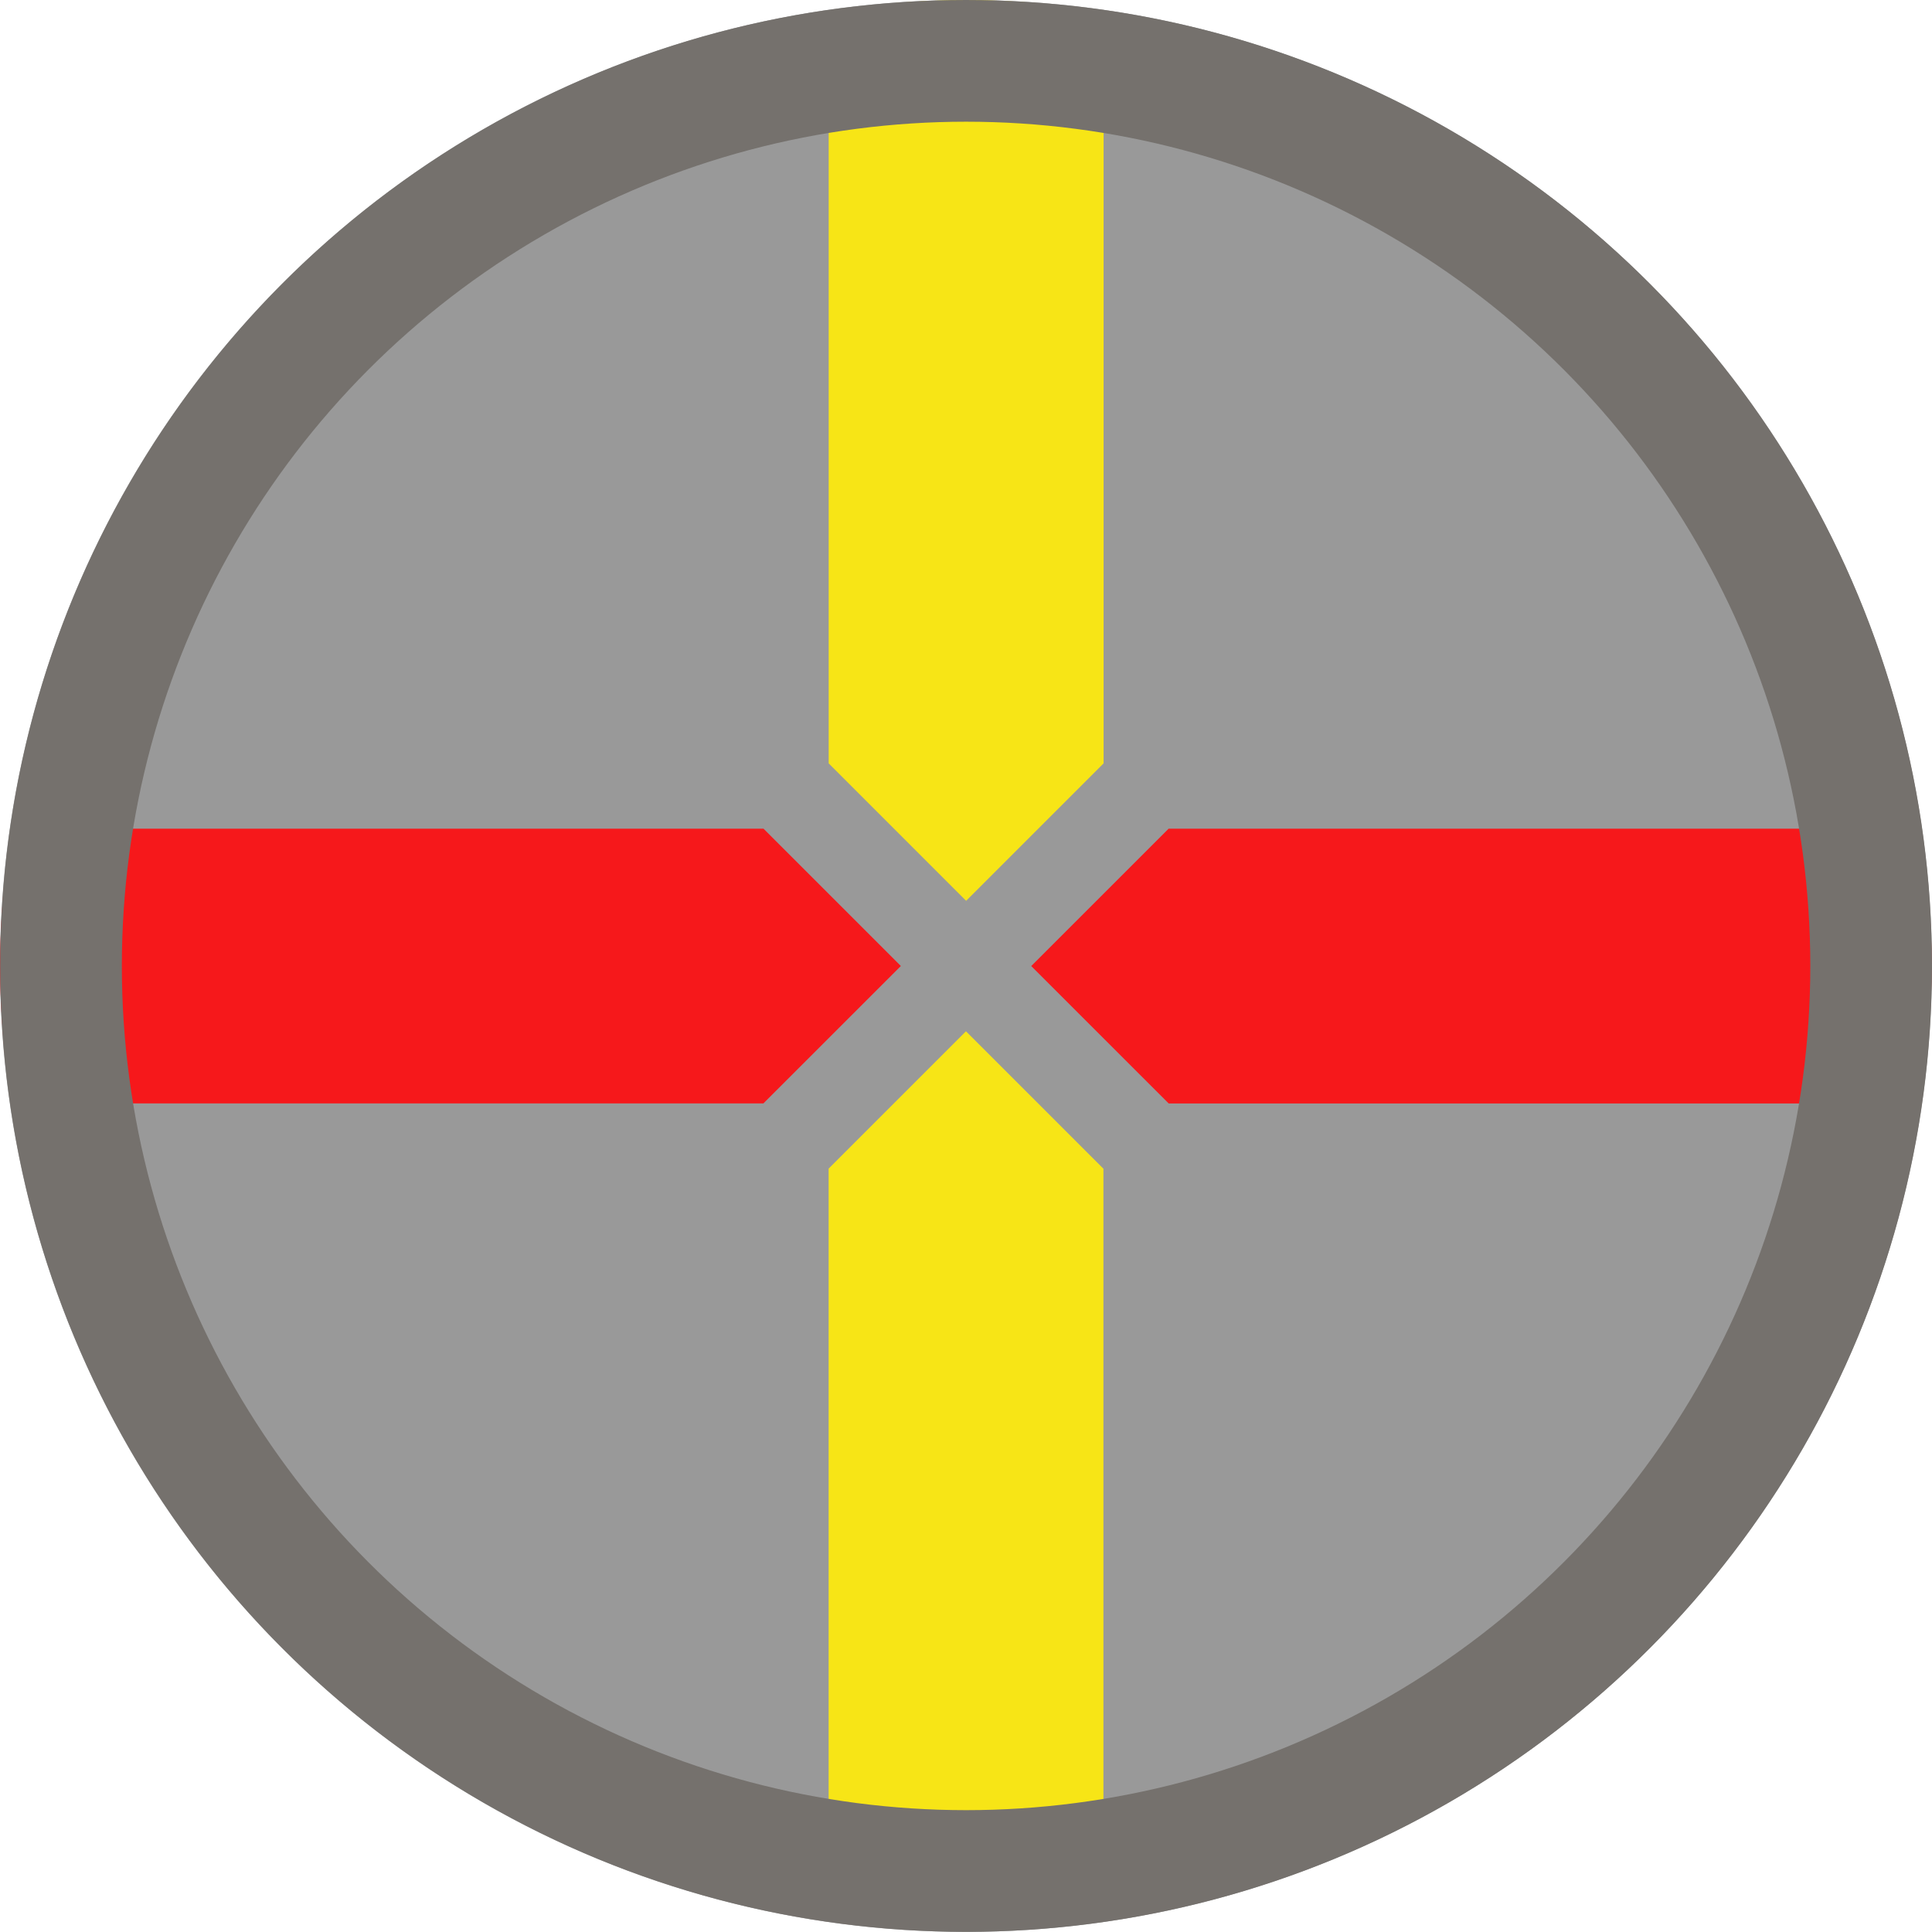
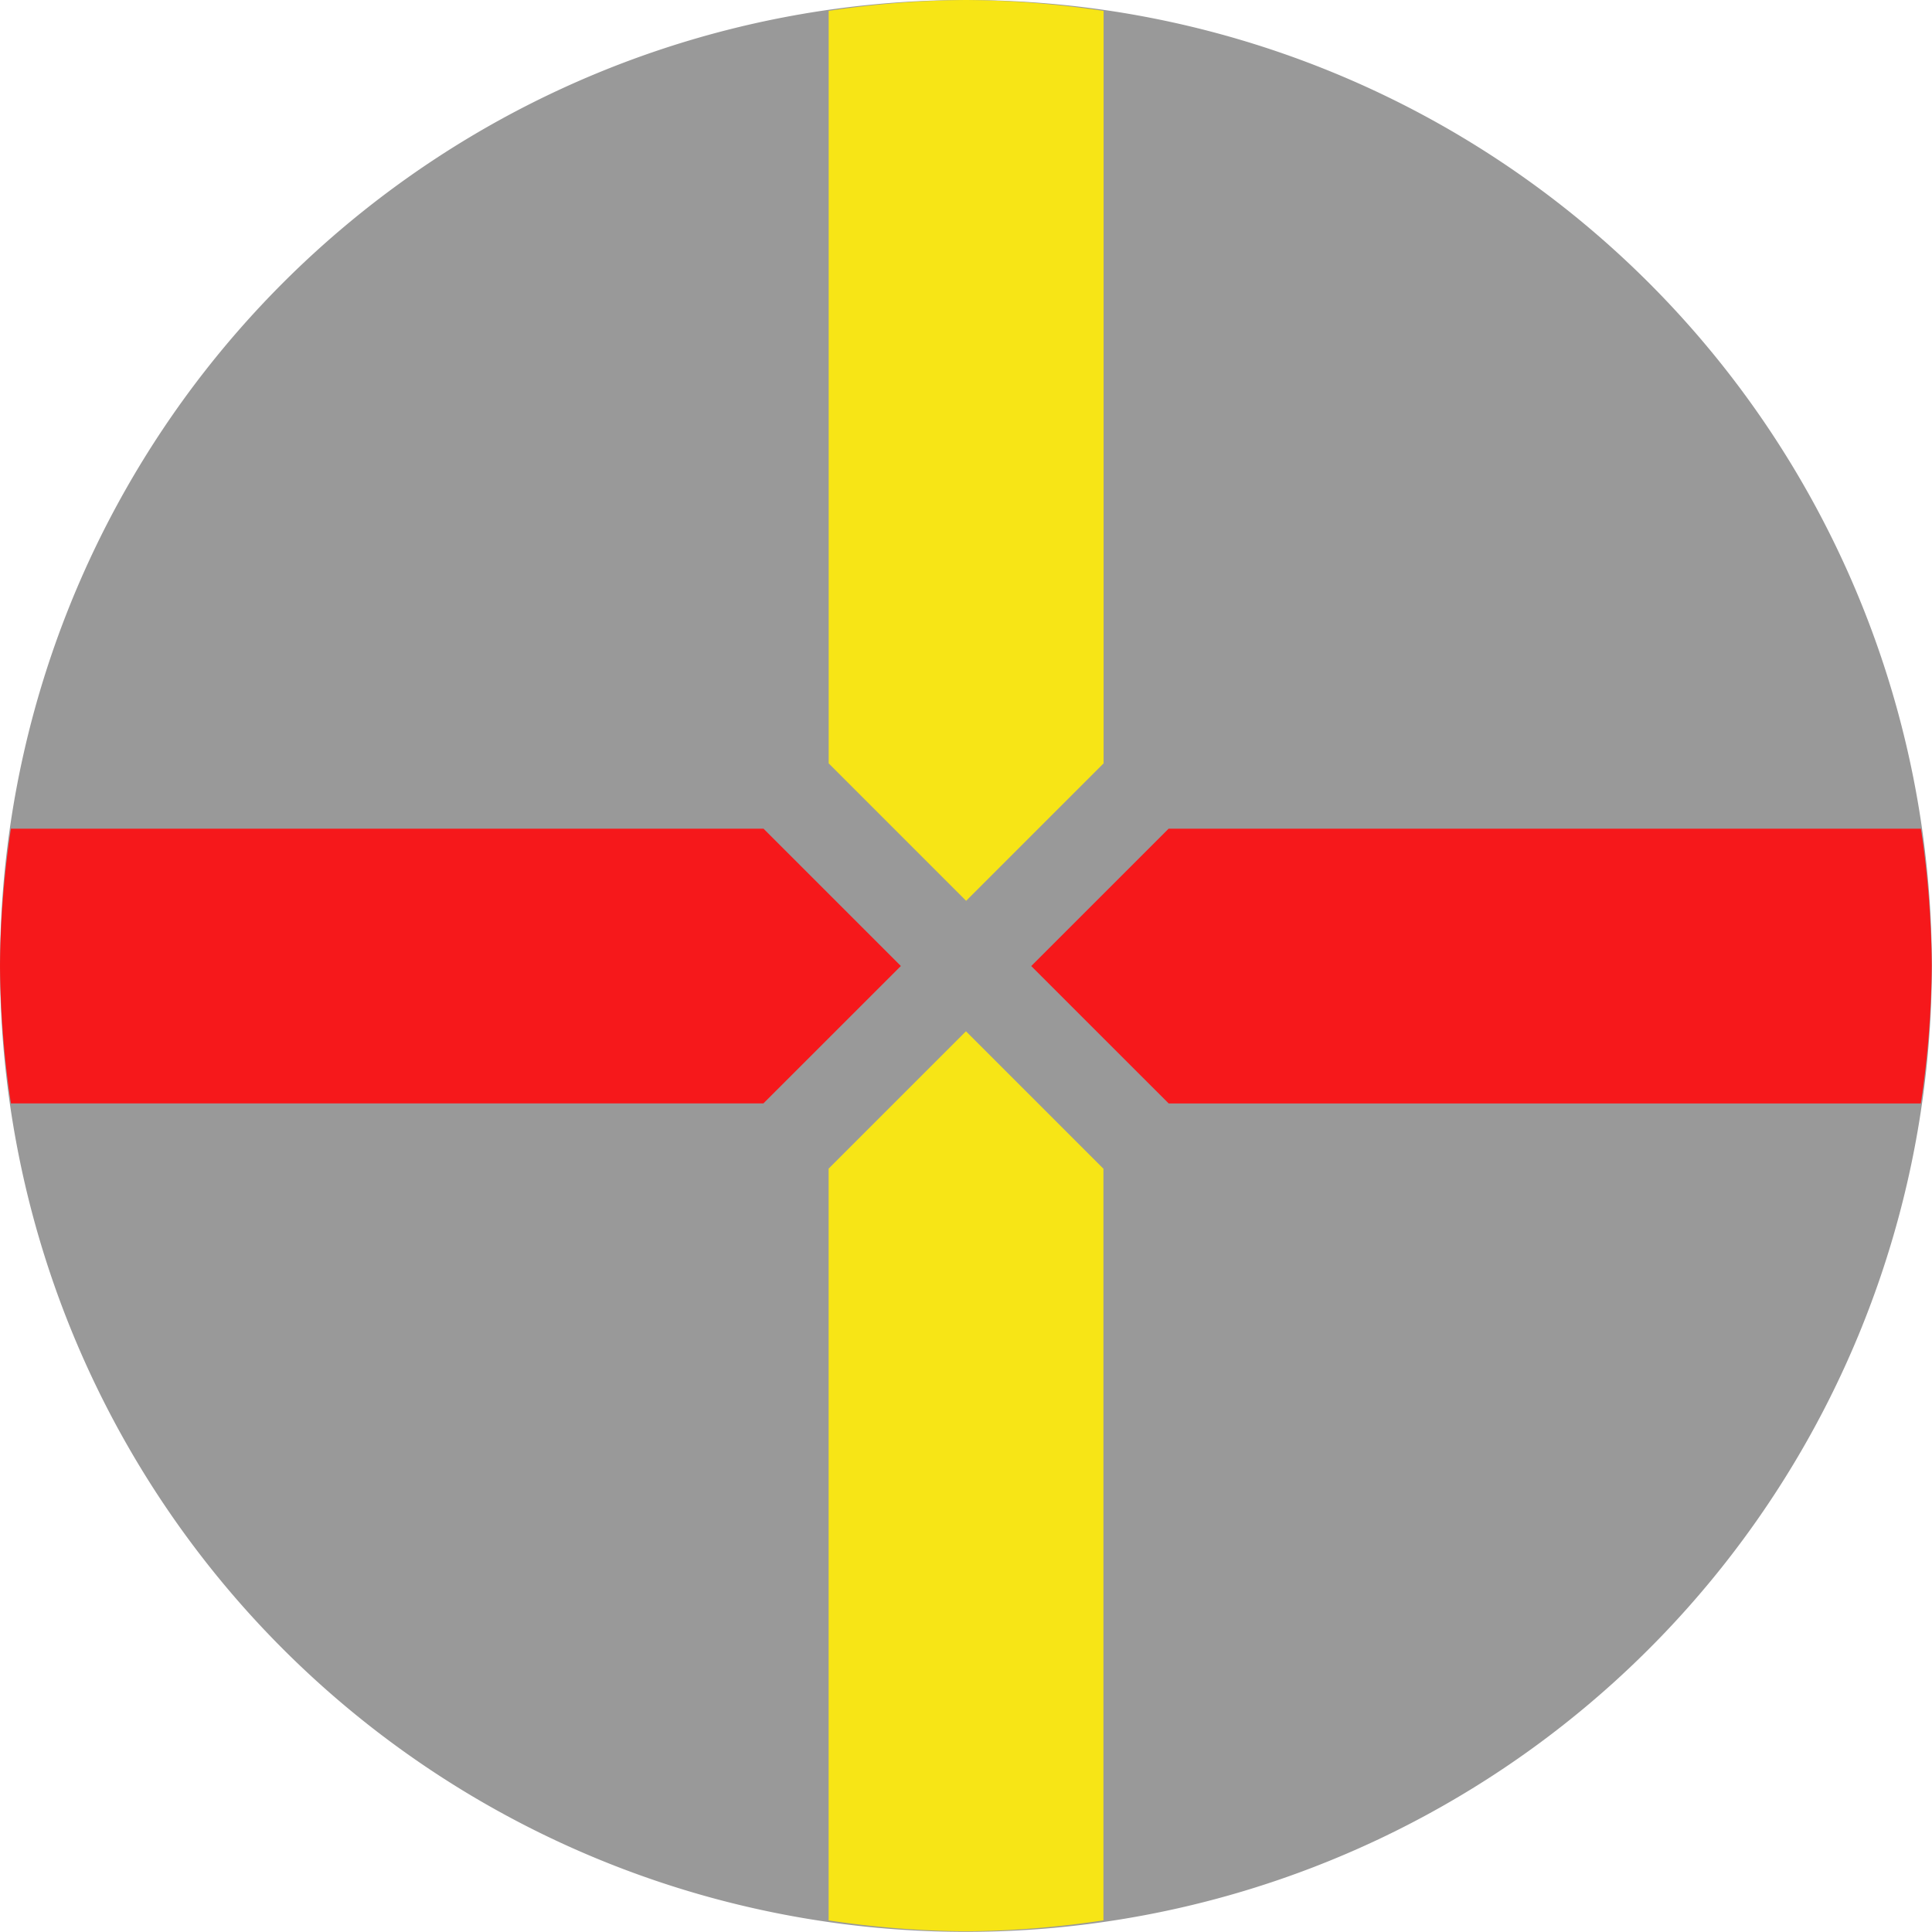
<svg xmlns="http://www.w3.org/2000/svg" width="79.376" height="79.37" viewBox="0 0 79.376 79.37">
  <g transform="translate(39.688 39.685)">
    <g transform="translate(-39.688 -39.685)">
      <path d="M0,39.69A39.685,39.685,0,1,1,39.686,79.37,39.683,39.683,0,0,1,0,39.69Z" fill="#999" />
      <path d="M39.685,0a39.855,39.855,0,0,0-5.639.446V31.363l0,0,5.647,5.647,5.648-5.647,0,0V.448A39.877,39.877,0,0,0,39.685,0Z" fill="#f7e516" />
      <path d="M48.016,34.043,42.368,39.69l5.648,5.646,0,0h30.9a39.682,39.682,0,0,0,.45-5.658,39.876,39.876,0,0,0-.445-5.63h-30.9Z" fill="#f6181b" />
      <path d="M34.044,48.013l0,0V78.9a39.708,39.708,0,0,0,5.639.447,39.73,39.73,0,0,0,5.651-.449V48.016l0,0-5.648-5.646Z" fill="#f7e516" />
      <path d="M31.364,34.046H.449A39.728,39.728,0,0,0,0,39.676a39.828,39.828,0,0,0,.449,5.658H31.364l0,0,5.648-5.646-5.648-5.647Z" fill="#f6181b" />
      <g transform="translate(0.006 0)" fill="none" stroke="#75716d" stroke-miterlimit="10" stroke-width="5">
        <circle cx="39.685" cy="39.685" r="39.685" stroke="none" />
-         <circle cx="39.685" cy="39.685" r="37.185" fill="none" />
      </g>
    </g>
  </g>
</svg>